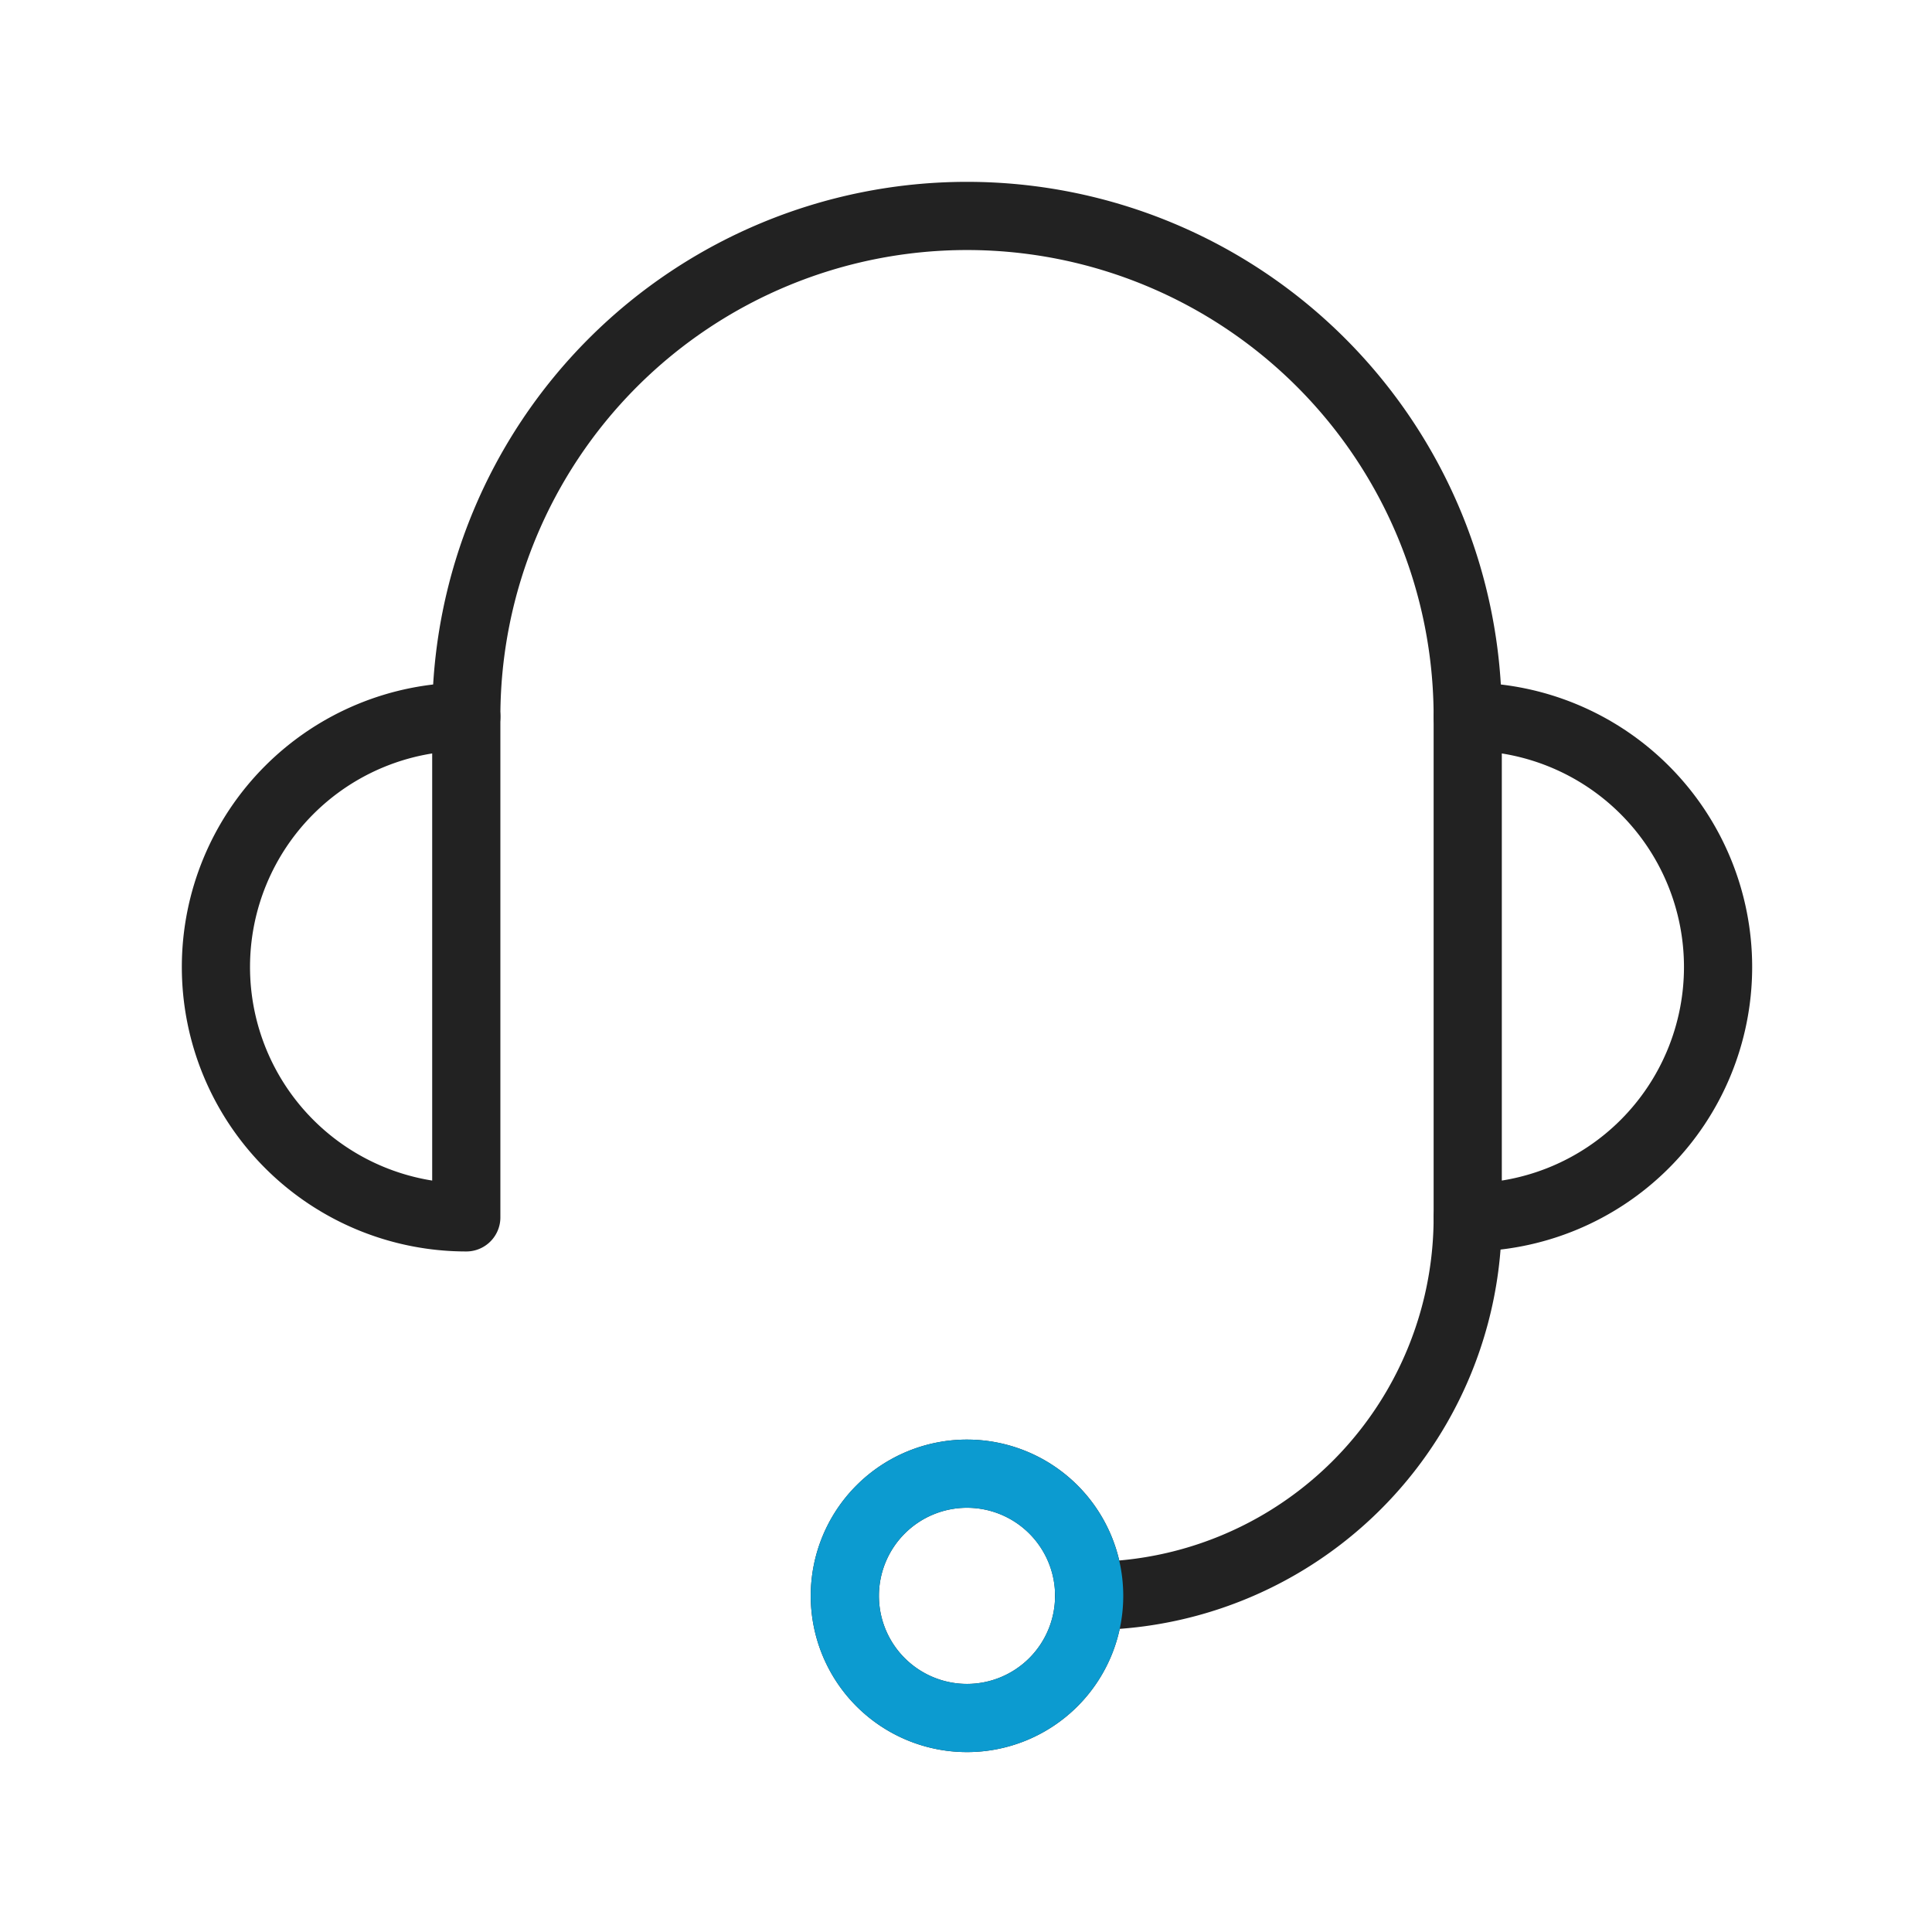
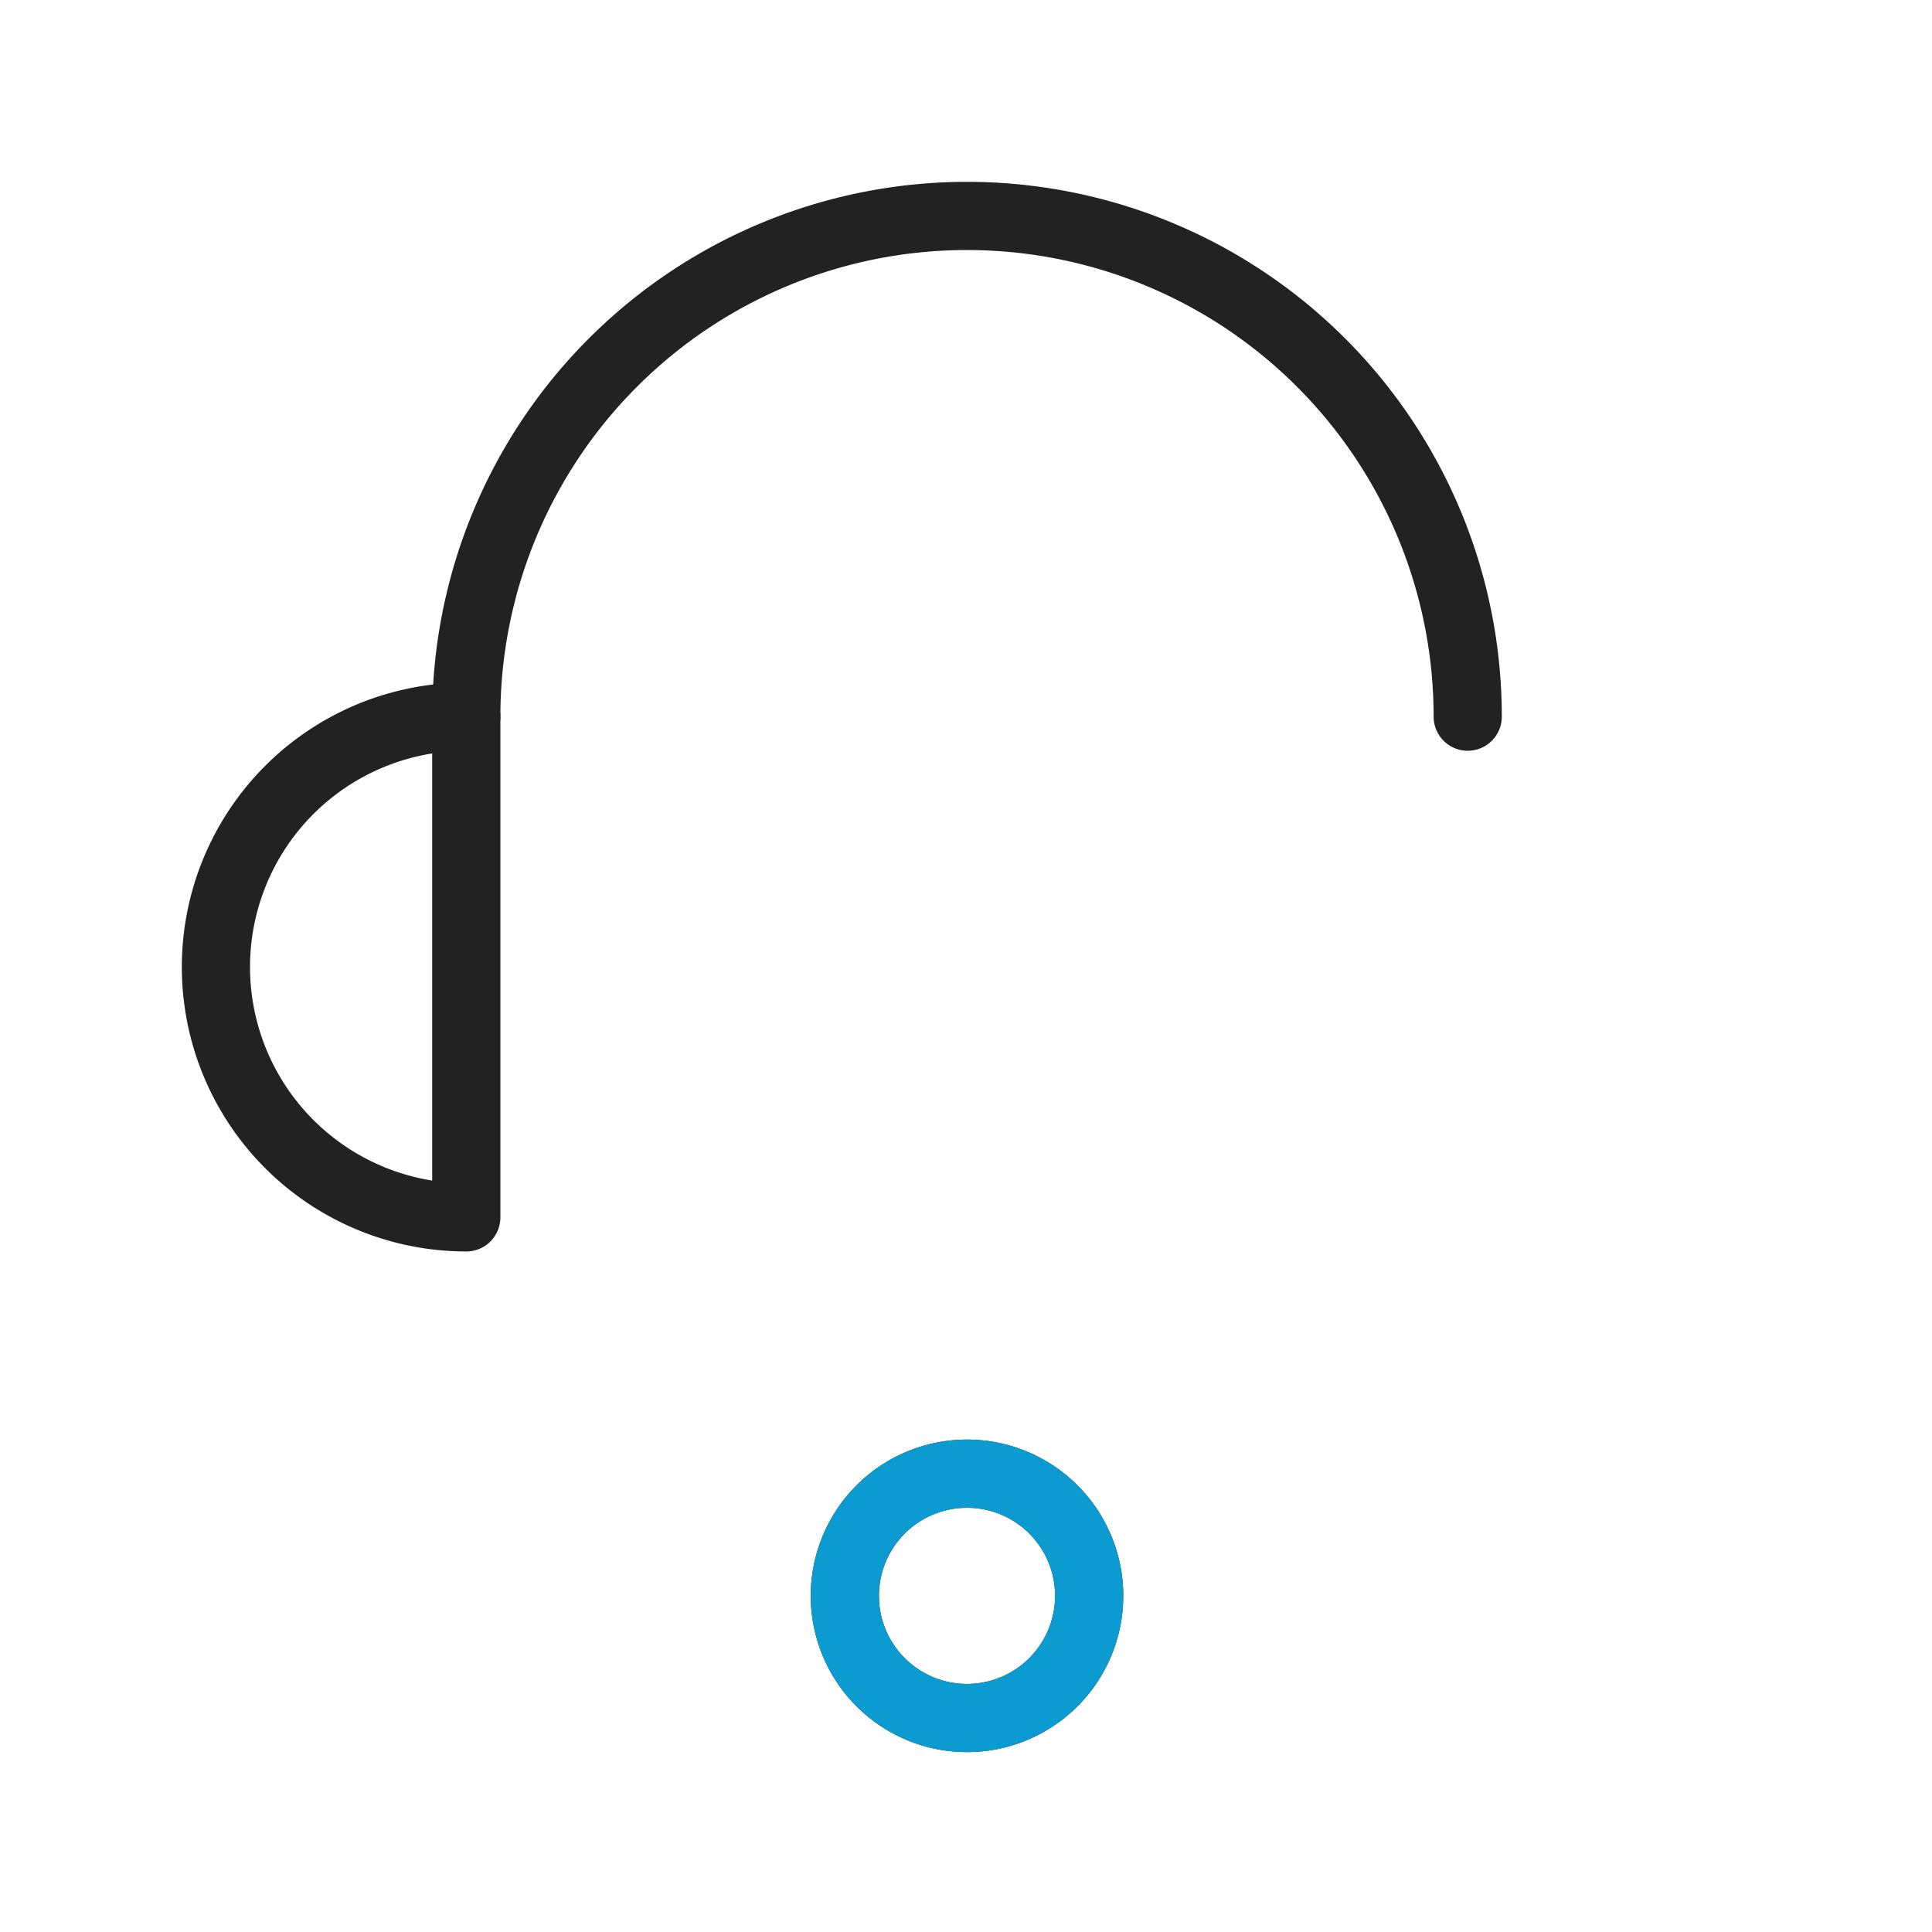
<svg xmlns="http://www.w3.org/2000/svg" width="170" height="170" viewBox="0 0 170 170">
  <defs>
    <clipPath id="a">
      <rect width="170" height="170" transform="translate(461 2001)" fill="#fff" stroke="#707070" stroke-width="1" />
    </clipPath>
  </defs>
  <g transform="translate(-461 -2001)" clip-path="url(#a)">
    <g transform="translate(157.146 58.94)">
-       <path d="M61.713,25.461a22.029,22.029,0,0,1,0,44.058Z" transform="translate(371.288 1979.659)" fill="none" stroke="#222" stroke-linecap="round" stroke-linejoin="round" stroke-width="6" />
      <path d="M23.321,25.461a22.029,22.029,0,0,0,0,44.058Z" transform="translate(321.562 1979.659)" fill="none" stroke="#222" stroke-linecap="round" stroke-linejoin="round" stroke-width="6" />
      <path d="M13.376,45.352a44.059,44.059,0,1,1,88.118,0" transform="translate(331.507 1959.768)" fill="none" stroke="#222" stroke-linecap="round" stroke-linejoin="round" stroke-width="6" />
-       <path d="M43.441,82.937a33.309,33.309,0,0,0,33.31-33.308" transform="translate(356.25 1999.549)" fill="none" stroke="#222" stroke-linecap="round" stroke-linejoin="round" stroke-width="6" />
      <path d="M53.146,72.753A10.749,10.749,0,1,1,42.4,62a10.75,10.75,0,0,1,10.75,10.75" transform="translate(346.545 2009.732)" fill="none" stroke="#222" stroke-width="6" />
      <path d="M53.146,72.753A10.749,10.749,0,1,1,42.4,62,10.75,10.75,0,0,1,53.146,72.753Z" transform="translate(346.545 2009.732)" fill="none" stroke="#0c9bd0" stroke-linecap="round" stroke-linejoin="round" stroke-width="6" />
    </g>
  </g>
</svg>